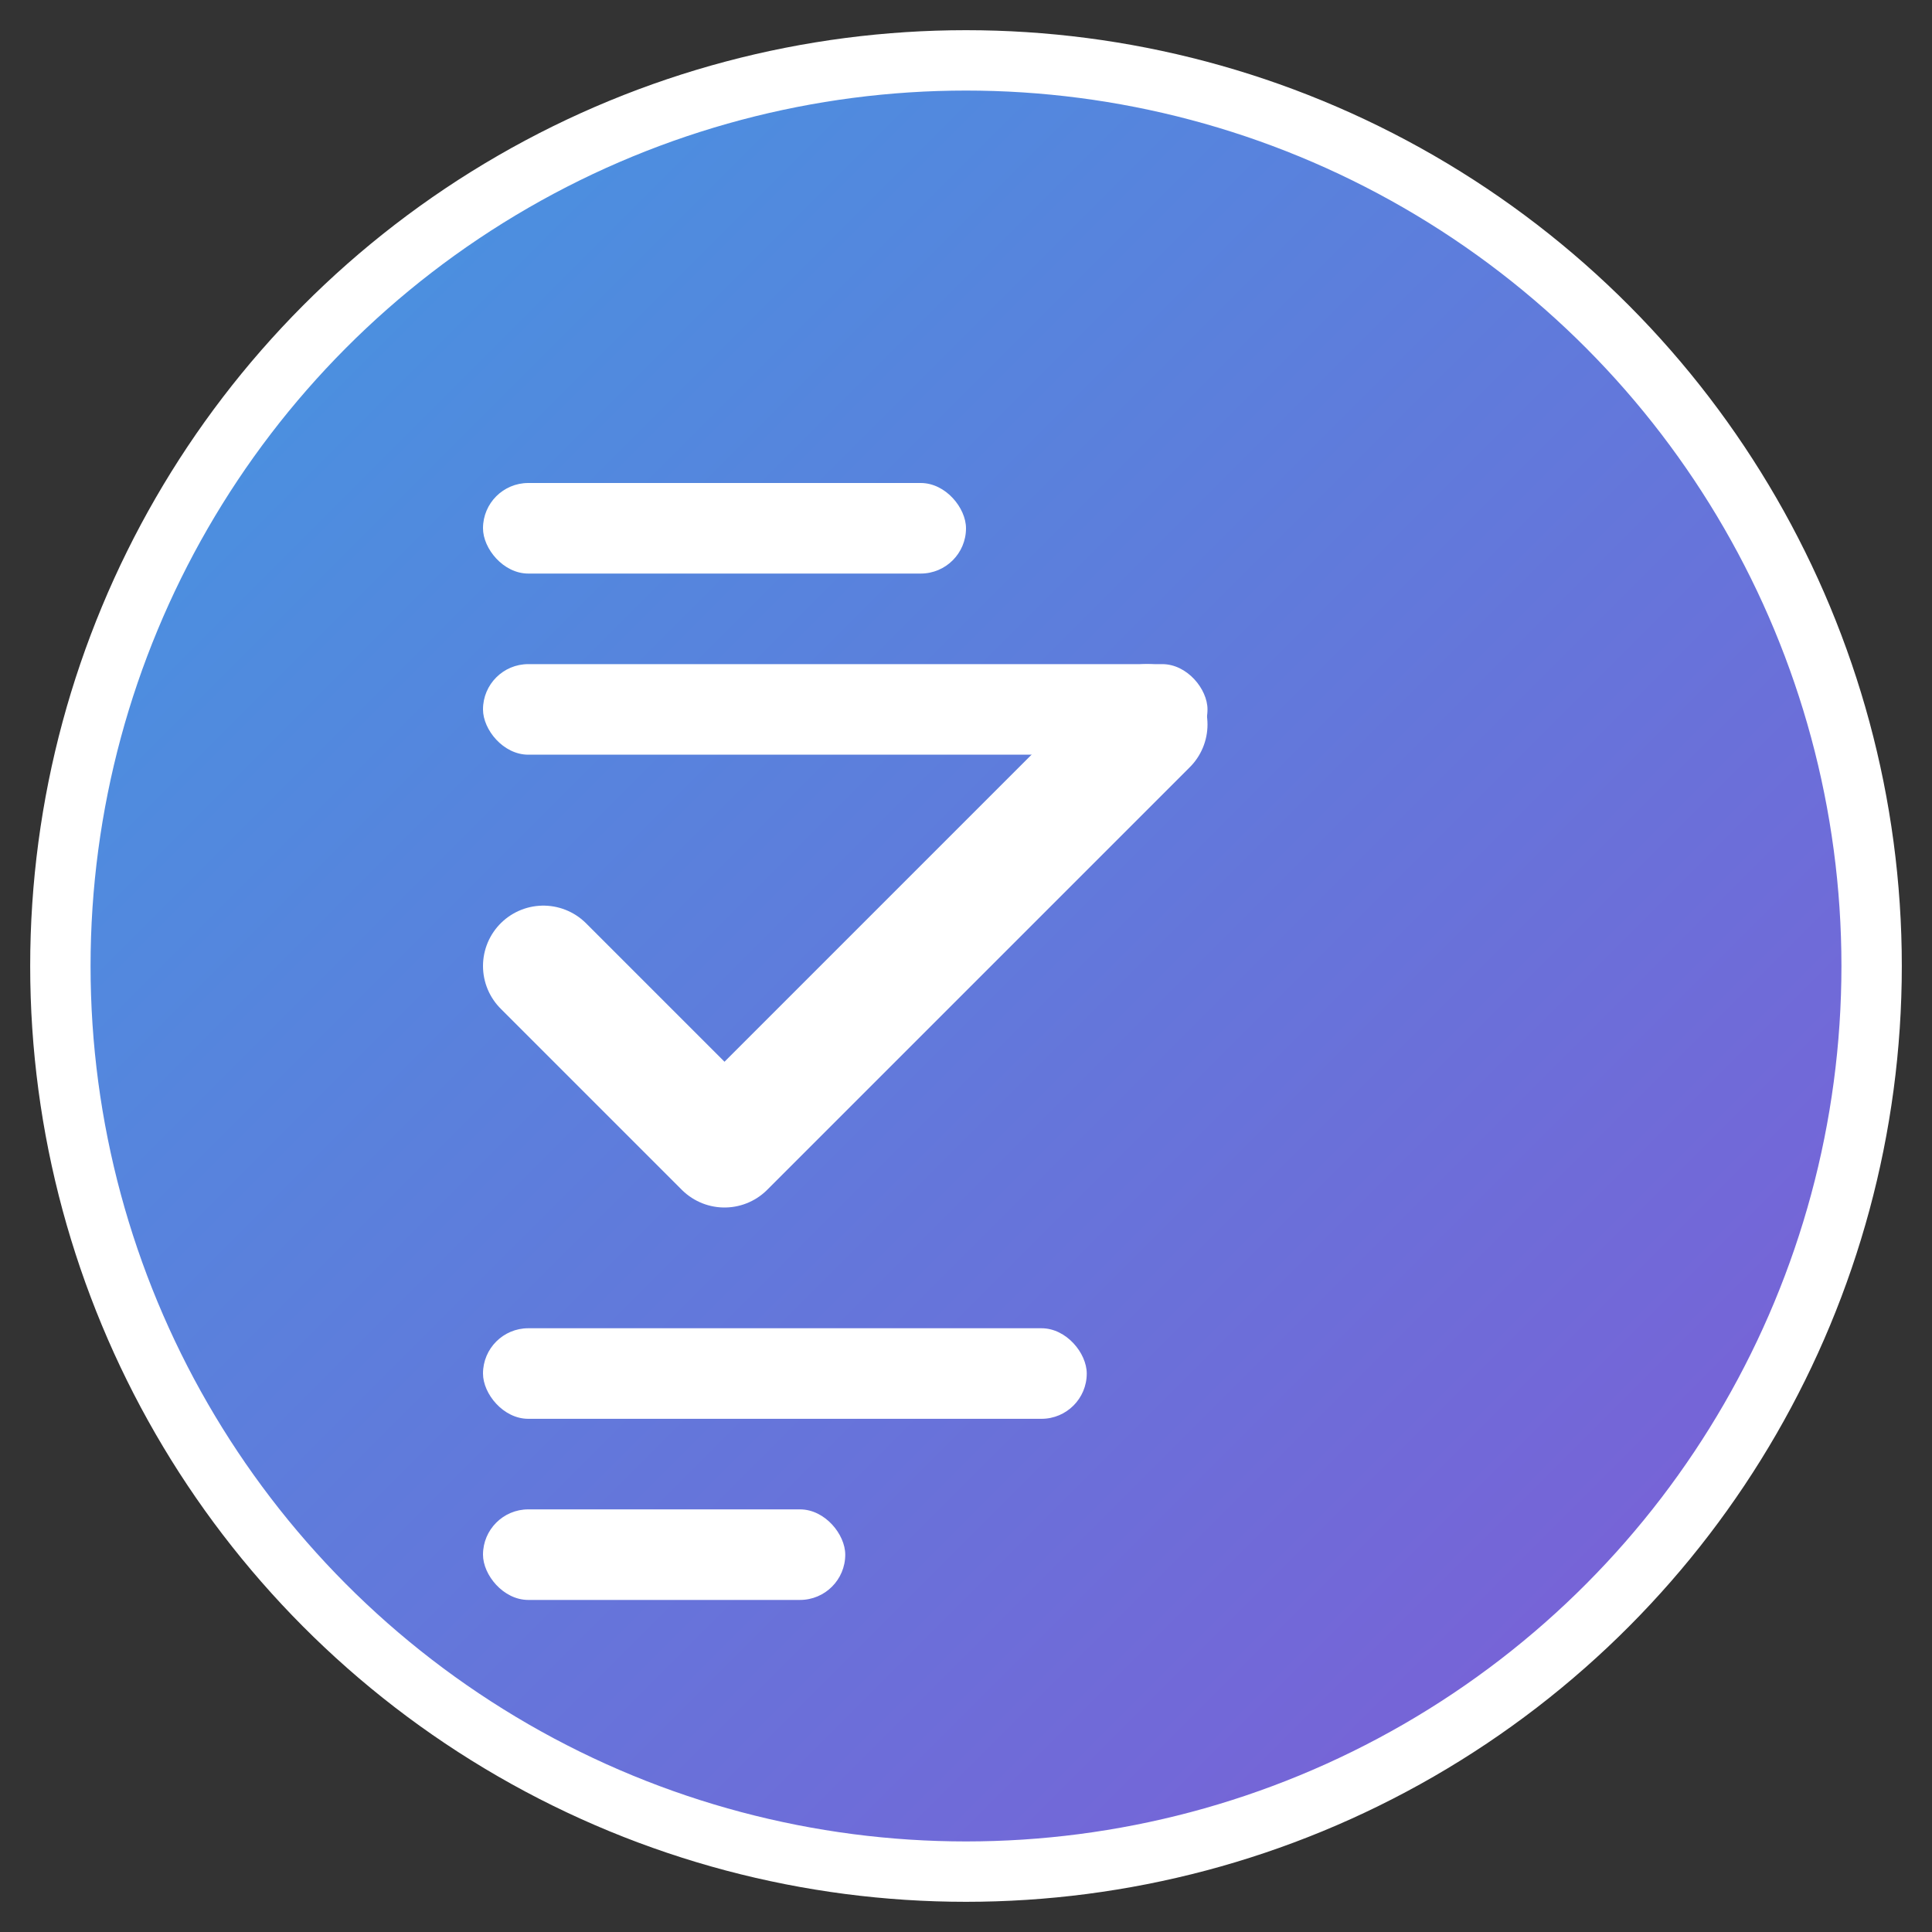
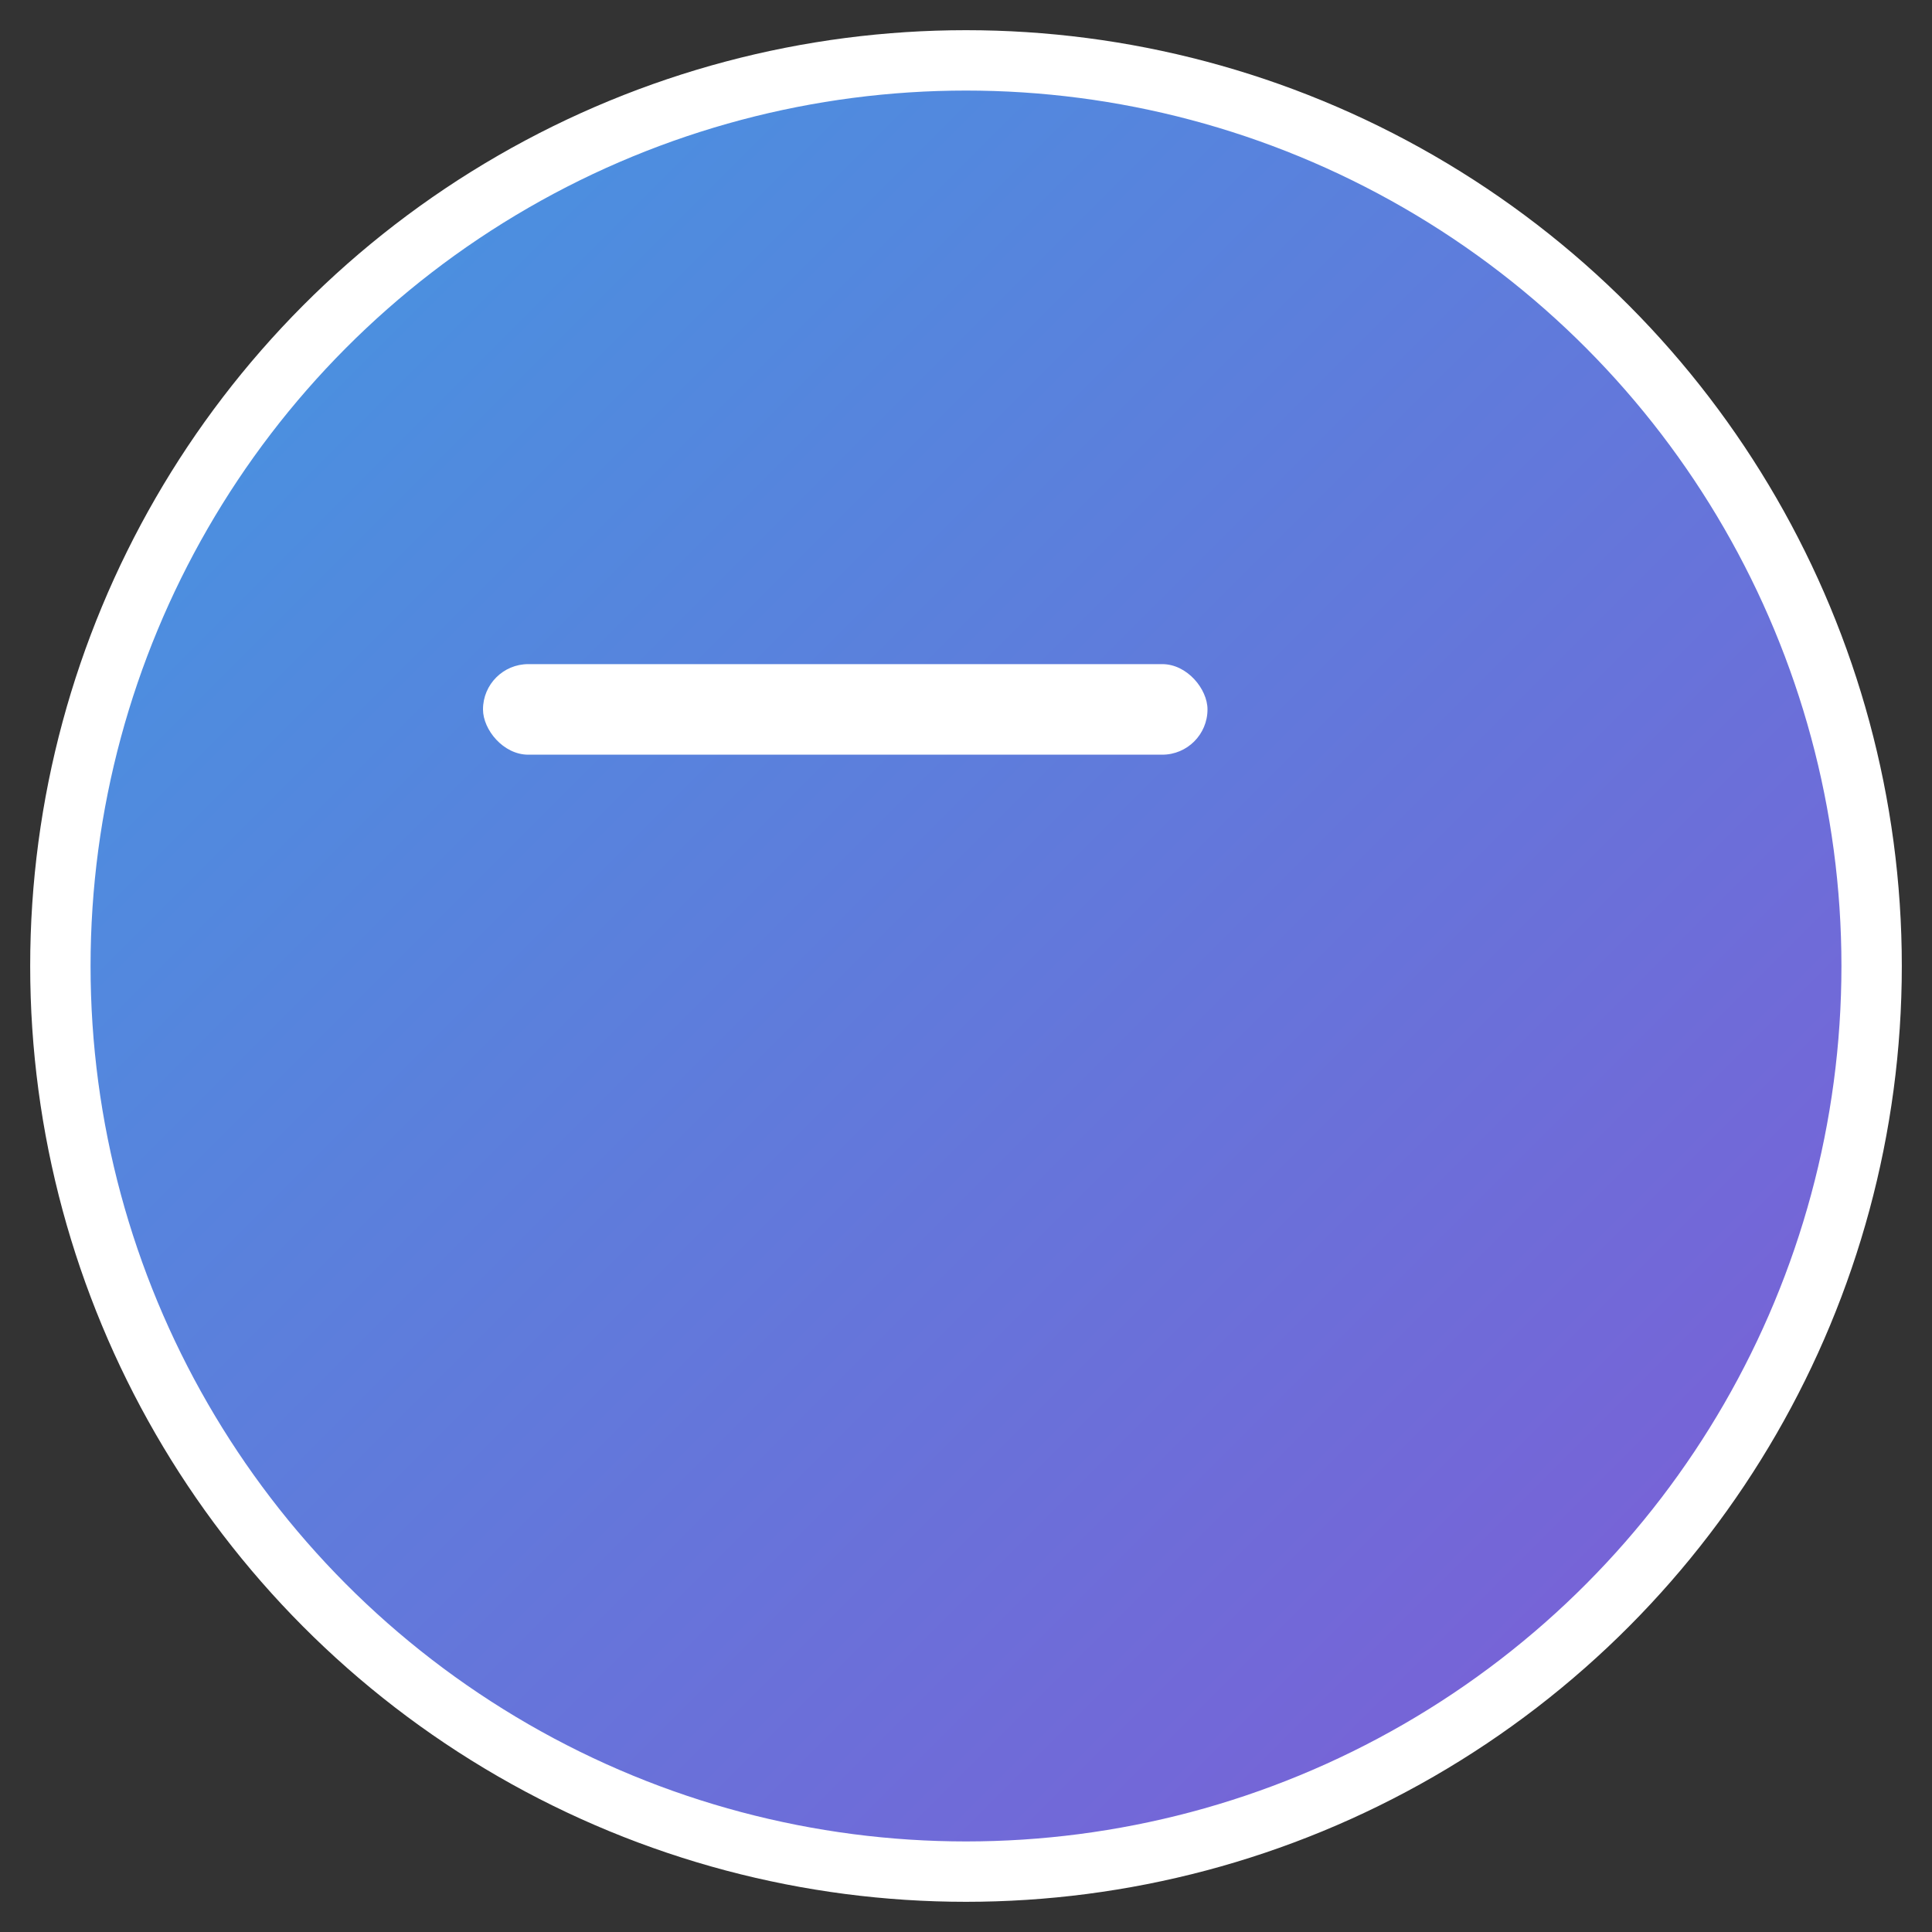
<svg xmlns="http://www.w3.org/2000/svg" width="32" height="32" viewBox="0 0 32 32">
  <rect x="0" y="0" width="32" height="32" fill="#333333" stroke="none" />
  <defs>
    <linearGradient id="grad1" x1="0%" y1="0%" x2="100%" y2="100%">
      <stop offset="0%" style="stop-color:#4299e1;stop-opacity:1" />
      <stop offset="100%" style="stop-color:#805ad5;stop-opacity:1" />
    </linearGradient>
  </defs>
  <circle cx="16" cy="16" r="15" fill="url(#grad1)" stroke="#ffffff" stroke-width="1" />
  <g fill="white">
-     <path d="M9 16l3 3 7-7" stroke="white" stroke-width="2" fill="none" stroke-linecap="round" stroke-linejoin="round" />
-     <rect x="8" y="8" width="8" height="1.5" rx="0.75" />
    <rect x="8" y="11" width="12" height="1.5" rx="0.75" />
-     <rect x="8" y="22" width="10" height="1.5" rx="0.75" />
-     <rect x="8" y="25" width="6" height="1.5" rx="0.75" />
  </g>
</svg>